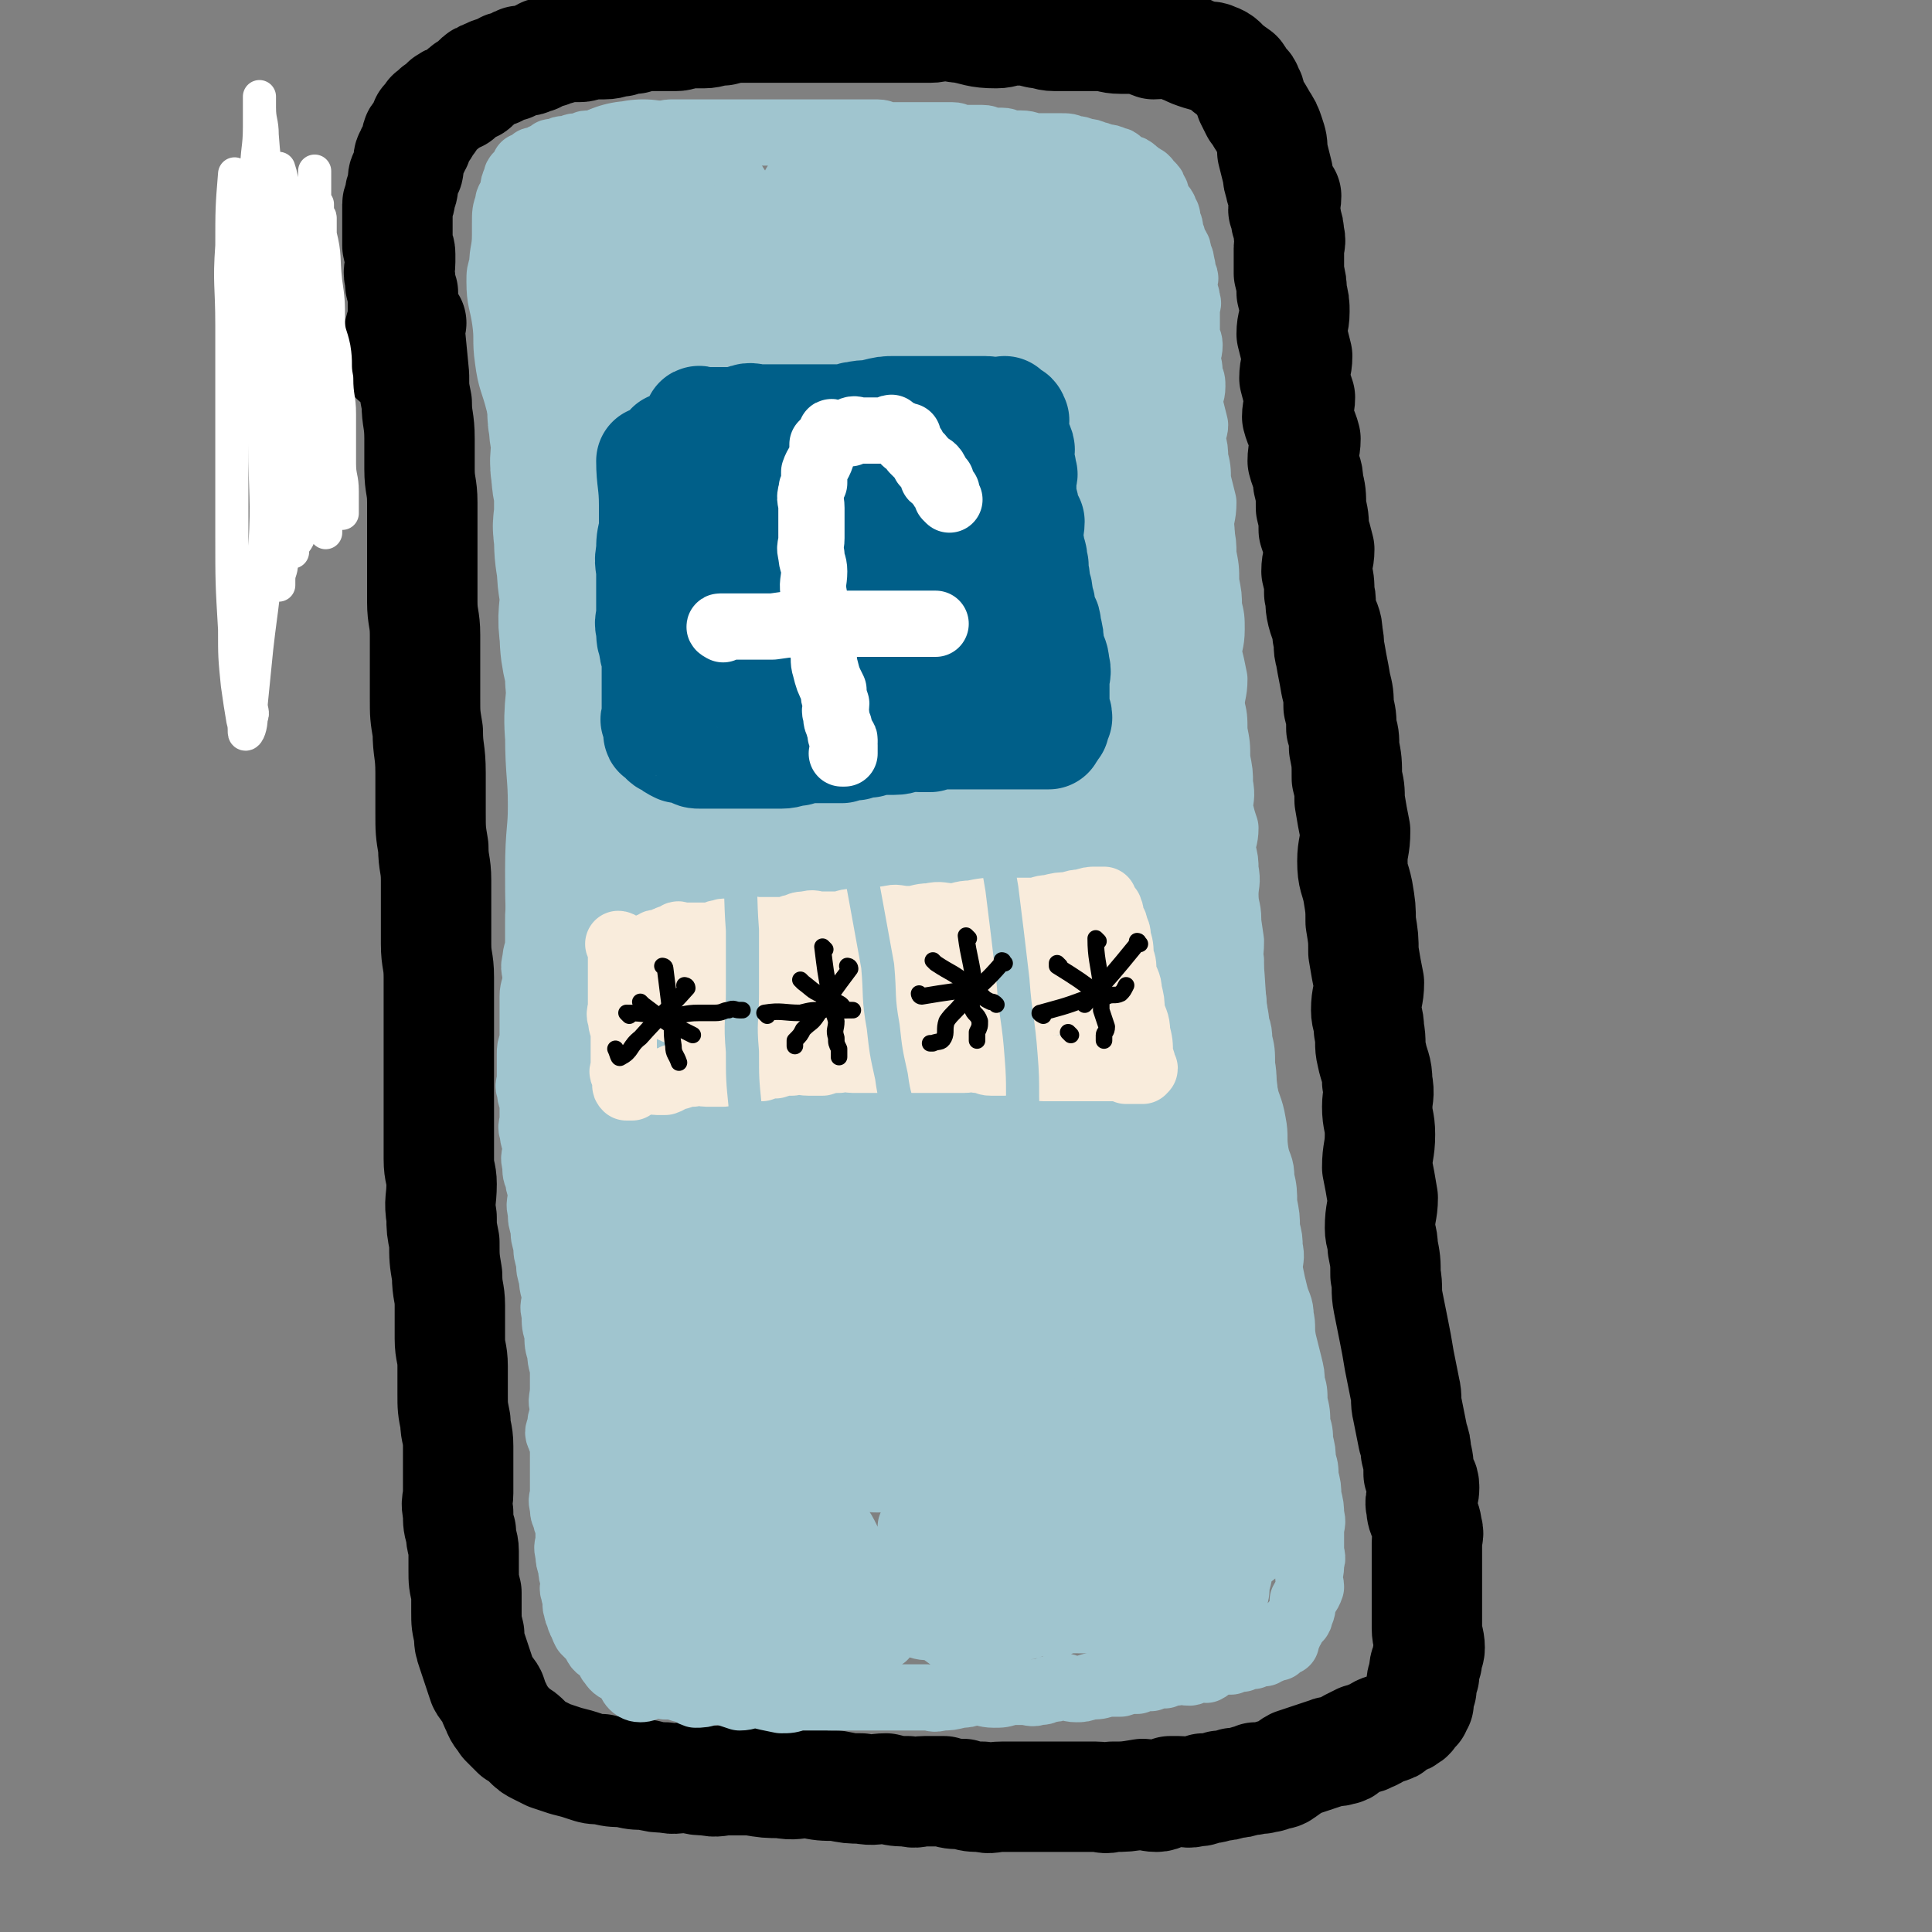
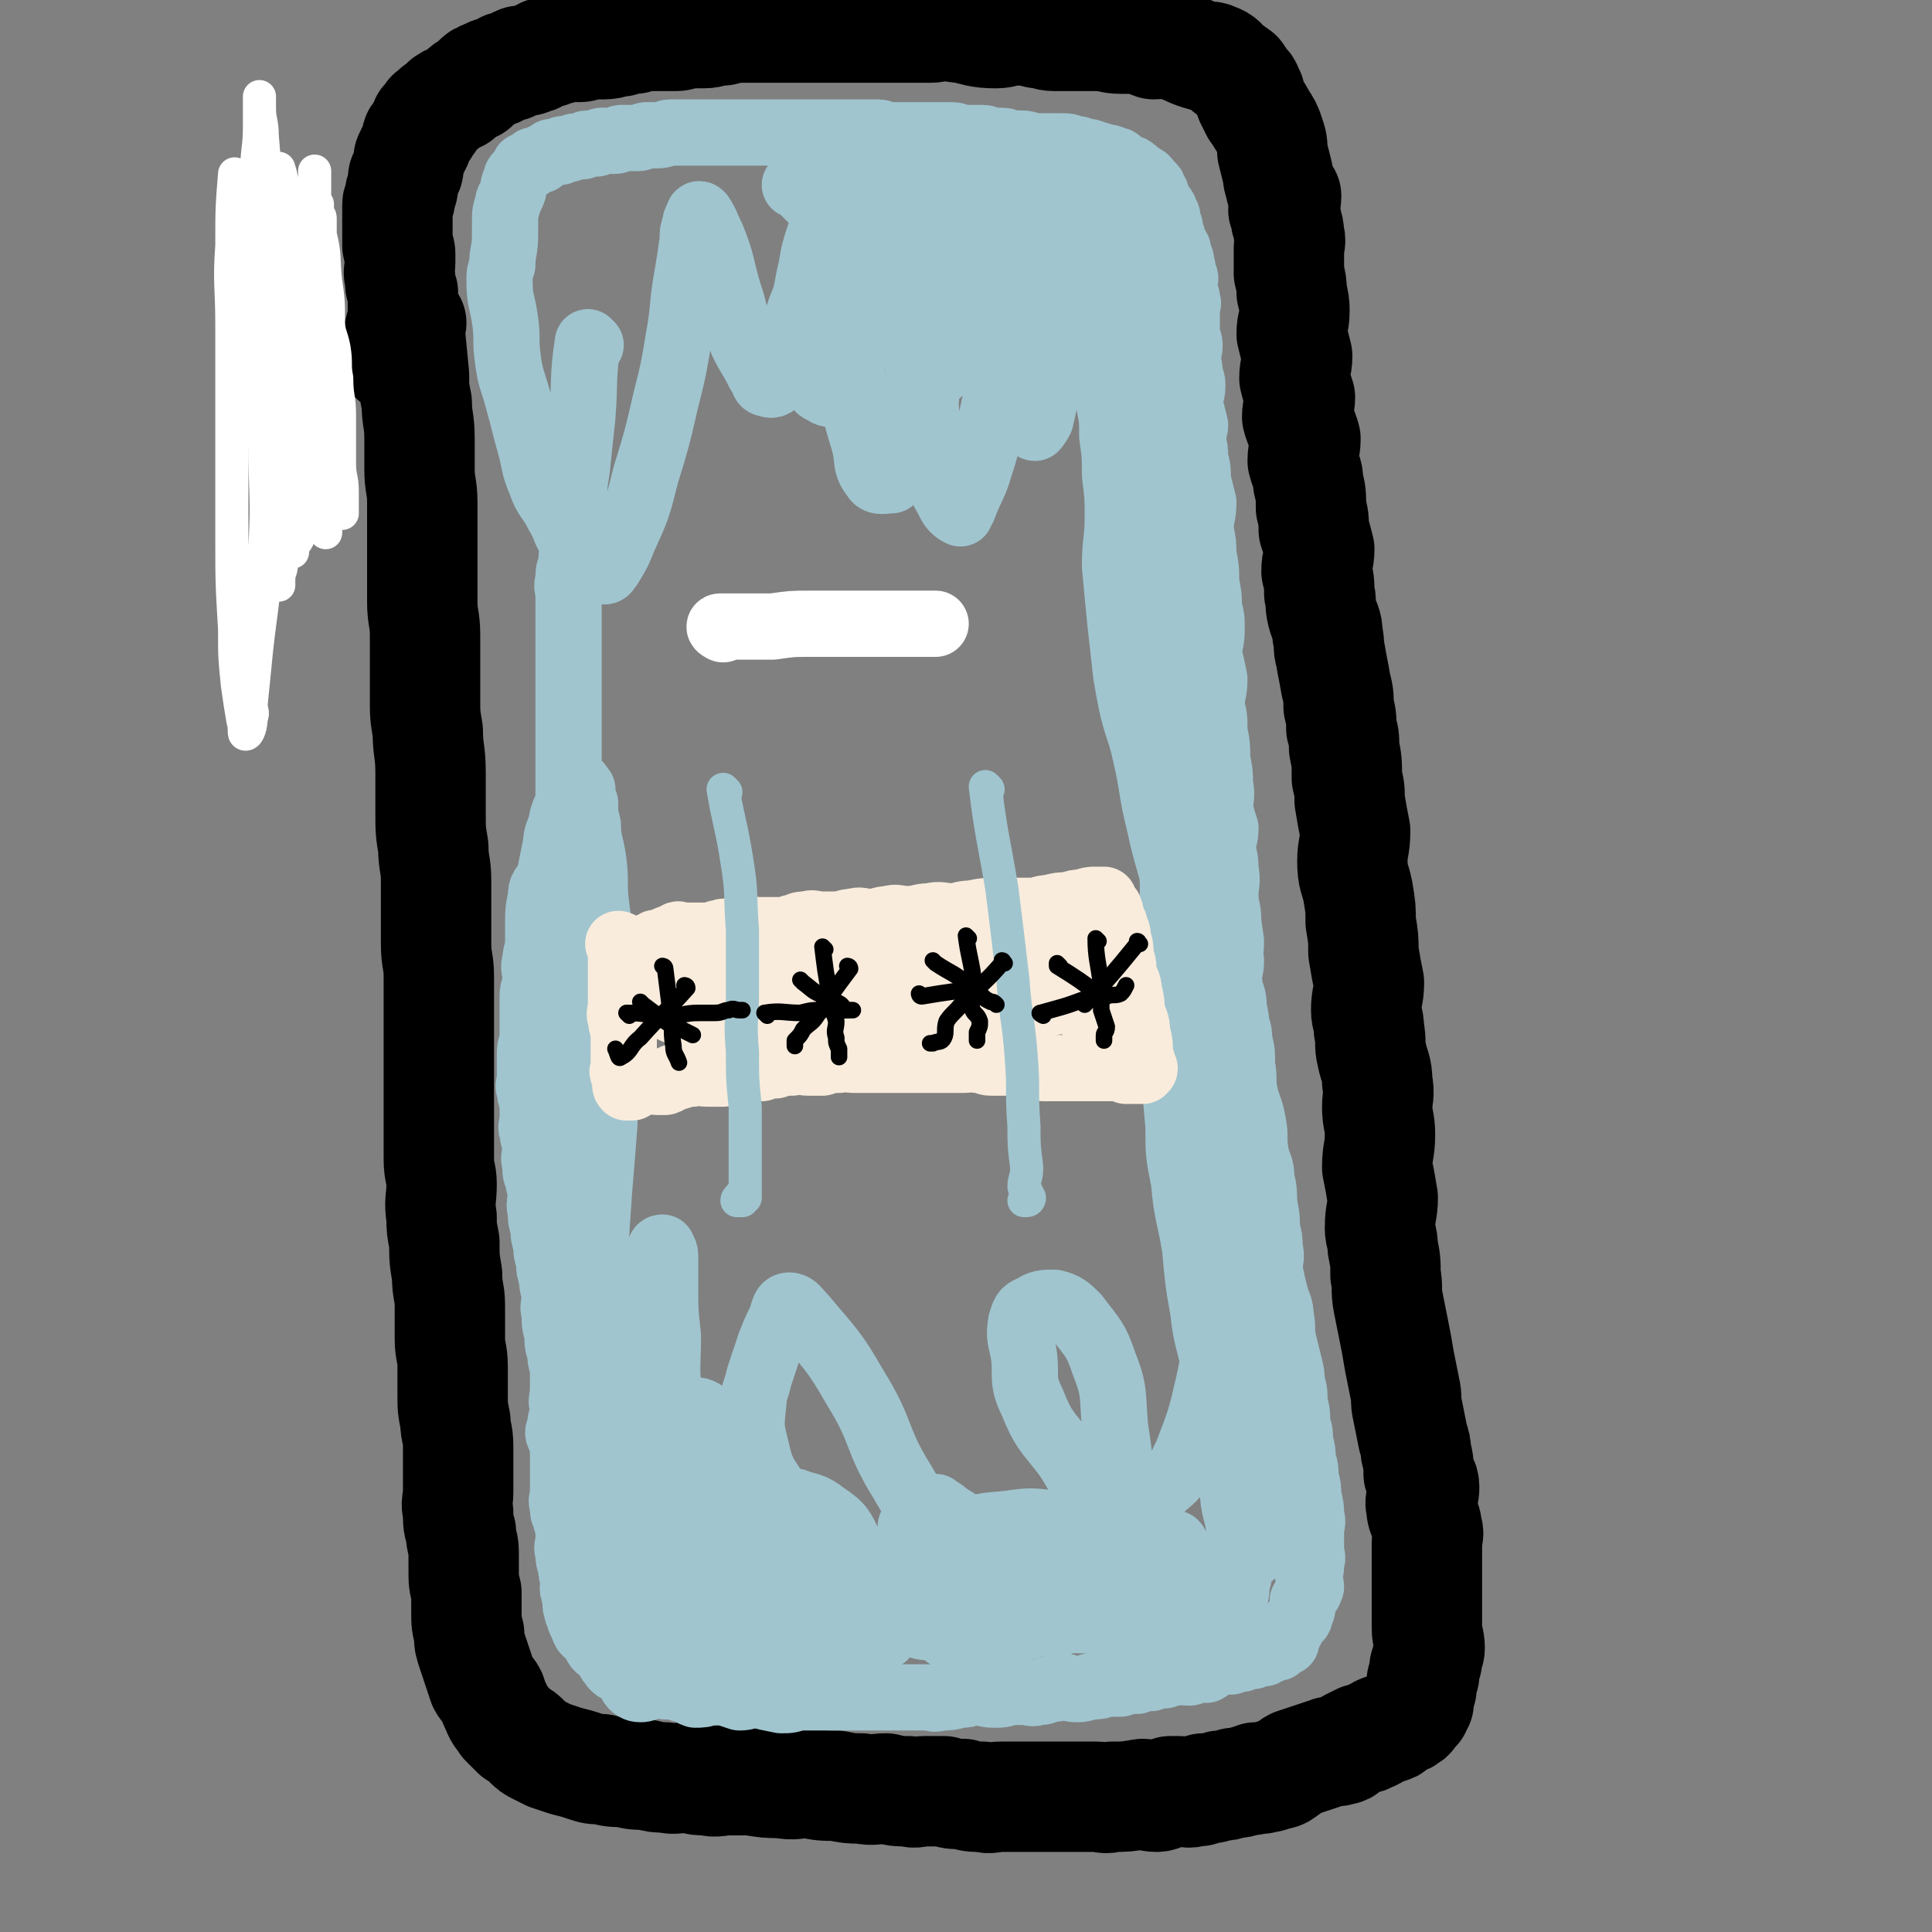
<svg xmlns="http://www.w3.org/2000/svg" viewBox="0 0 700 700" version="1.1">
  <rect x="0" y="0" width="700" height="700" fill="#808080" stroke="none" />
  <g fill="none" stroke="rgb(0,0,0)" stroke-width="40" stroke-linecap="round" stroke-linejoin="round">
    <path d="M149,117c0,0 -1,-1 -1,-1 1,9 1,10 2,20 0,5 0,5 1,10 0,6 1,6 1,13 0,6 0,6 0,11 0,6 1,6 1,12 0,7 0,7 0,13 0,6 0,6 0,12 0,5 0,5 0,11 0,6 1,6 1,12 0,5 0,5 0,11 0,6 0,6 0,12 0,6 0,6 1,12 0,7 1,7 1,15 0,7 0,7 0,14 0,7 0,7 1,13 0,6 1,6 1,12 0,6 0,6 0,12 0,5 0,5 0,11 0,6 1,6 1,12 0,6 0,6 0,12 0,6 0,6 0,12 0,6 0,6 0,12 0,5 0,5 0,10 0,5 0,5 0,10 0,5 0,5 0,10 0,5 1,5 1,9 0,6 -1,6 0,12 0,4 0,4 1,9 0,6 0,6 1,12 0,6 1,6 1,11 0,6 0,6 0,12 0,5 1,5 1,10 0,5 0,5 0,10 0,5 0,5 1,10 0,4 1,4 1,9 0,4 0,4 0,9 0,4 0,4 0,8 0,3 -1,3 0,7 0,4 0,4 1,7 0,4 1,4 1,7 0,4 0,4 0,7 0,4 0,4 1,8 0,4 0,4 0,7 0,4 0,4 1,8 0,3 0,3 1,6 1,3 1,3 2,6 1,3 1,3 2,6 1,2 2,2 3,4 1,3 1,3 2,5 1,3 2,3 3,5 2,2 2,2 4,4 2,1 2,1 4,3 2,2 2,2 4,3 2,1 2,1 4,2 3,1 3,1 6,2 4,1 4,1 7,2 3,1 3,1 6,1 4,1 4,1 8,1 4,1 4,1 8,1 4,1 4,1 7,1 4,1 4,0 8,0 4,1 4,1 7,1 4,1 4,0 8,0 4,0 4,0 8,0 6,1 6,1 11,1 5,1 5,0 10,0 5,1 5,1 10,1 5,1 5,1 9,1 5,1 5,0 9,0 4,1 4,1 8,1 3,1 3,0 6,0 3,0 3,0 7,0 3,1 3,1 7,1 3,1 3,1 7,1 3,1 3,0 7,0 3,0 3,0 7,0 3,0 3,0 6,0 4,0 4,0 8,0 3,0 3,0 7,0 3,0 3,0 6,0 3,0 3,1 6,0 5,0 5,0 11,-1 2,0 2,1 5,1 2,0 2,-1 5,-2 2,0 2,0 3,0 3,0 3,1 6,0 2,0 2,0 3,-1 3,0 3,0 6,-1 2,0 2,0 5,-1 2,0 2,0 5,-1 2,0 2,0 3,-1 2,0 2,1 3,0 2,0 2,0 3,-1 2,0 3,0 4,-1 2,-1 2,-2 4,-3 3,-1 3,-1 6,-2 3,-1 3,-1 6,-2 2,-1 3,0 5,-1 2,0 1,-1 3,-2 2,-1 2,-1 4,-2 2,0 2,0 3,-1 2,0 2,-1 4,-2 2,-1 2,0 3,-1 1,0 1,0 2,-1 2,-1 1,-1 3,-2 1,0 1,0 2,-1 1,0 1,-1 2,-2 0,0 0,0 1,-1 0,-1 0,-1 1,-2 0,-3 0,-3 1,-5 0,-3 0,-3 1,-5 0,-3 0,-3 1,-5 0,-3 1,-3 1,-5 0,-3 -1,-4 -1,-7 0,-4 0,-4 0,-8 0,-4 0,-4 0,-8 0,-4 0,-4 0,-8 0,-4 0,-4 0,-7 0,-3 1,-3 0,-5 0,-4 -2,-4 -2,-8 -1,-3 1,-3 1,-7 0,-3 -1,-2 -2,-5 0,-4 0,-4 -1,-8 0,-2 0,-2 -1,-5 -1,-5 -1,-5 -2,-10 -1,-4 0,-4 -1,-8 -1,-5 -1,-5 -2,-10 -1,-6 -1,-6 -2,-11 -1,-5 -1,-5 -2,-10 -1,-5 0,-5 -1,-10 0,-5 0,-5 -1,-10 0,-4 -1,-4 -1,-7 0,-6 1,-6 1,-11 -1,-6 -1,-6 -2,-11 0,-6 1,-6 1,-12 0,-5 -1,-5 -1,-10 0,-4 1,-4 0,-9 0,-5 -1,-5 -2,-10 -1,-4 0,-4 -1,-9 0,-4 -1,-4 -1,-7 0,-5 1,-5 1,-10 -1,-5 -1,-5 -2,-11 0,-5 0,-5 -1,-11 0,-5 0,-5 -1,-11 -1,-5 -2,-5 -2,-11 0,-5 1,-5 1,-11 -1,-5 -1,-5 -2,-11 0,-4 0,-4 -1,-8 0,-6 0,-6 -1,-11 0,-4 0,-4 -1,-7 0,-4 0,-4 -1,-8 0,-4 0,-4 -1,-8 -1,-6 -1,-5 -2,-11 -1,-3 0,-3 -1,-7 0,-4 -1,-4 -2,-8 -1,-4 0,-4 -1,-7 0,-4 0,-4 -1,-8 0,-4 1,-4 1,-8 -1,-4 -1,-4 -2,-7 0,-4 0,-4 -1,-8 0,-5 0,-5 -1,-9 0,-4 -1,-4 -2,-8 0,-4 1,-4 1,-8 -1,-4 -2,-4 -3,-8 0,-3 1,-4 1,-7 -1,-3 -1,-3 -2,-7 0,-4 1,-4 1,-8 -1,-4 -1,-4 -2,-8 0,-4 1,-4 1,-8 0,-3 0,-3 -1,-7 0,-3 0,-3 -1,-7 0,-2 0,-2 0,-4 0,-2 0,-2 0,-5 0,-2 1,-2 0,-5 0,-2 0,-2 -1,-5 0,-2 0,-1 -1,-4 0,-2 1,-2 1,-5 -1,-1 -1,-1 -2,-3 0,-2 -1,-2 -1,-5 -1,-4 -1,-4 -2,-8 0,-3 0,-3 -1,-6 -1,-3 -1,-3 -3,-6 -1,-2 -1,-2 -2,-3 -1,-2 -1,-2 -2,-4 0,-2 0,-2 -1,-3 0,-2 -1,-2 -2,-3 0,-1 -1,-1 -1,-2 -1,0 0,-1 -1,-1 -1,-1 -1,-1 -3,-2 -2,-2 -2,-3 -5,-4 -2,-1 -2,0 -5,-1 -3,-1 -3,-1 -5,-2 -3,-1 -3,-2 -6,-2 -2,-1 -3,0 -6,0 -3,-1 -3,-2 -7,-2 -2,0 -3,0 -5,0 -4,0 -4,-1 -7,-1 -9,0 -9,0 -17,0 -3,0 -3,-1 -6,-1 -4,-1 -4,-1 -8,-1 -4,0 -4,1 -7,1 -7,0 -7,-1 -13,-2 -3,0 -3,-1 -5,-1 -3,0 -3,1 -6,1 -4,0 -4,0 -7,0 -4,0 -4,0 -7,0 -3,0 -3,0 -6,0 -4,0 -4,0 -7,0 -4,0 -4,0 -8,0 -4,0 -4,0 -7,0 -4,0 -4,0 -7,0 -3,0 -3,0 -6,0 -4,0 -4,0 -7,0 -3,0 -3,0 -6,0 -4,0 -3,0 -7,1 -4,0 -4,1 -7,1 -3,0 -3,0 -5,0 -3,0 -3,1 -5,1 -2,0 -3,0 -5,0 -3,0 -3,0 -5,0 -3,0 -2,0 -5,1 -2,0 -2,0 -5,1 -3,0 -3,1 -6,1 -2,0 -2,0 -4,0 -3,0 -3,1 -5,1 -2,0 -2,0 -4,0 -2,0 -2,0 -4,1 -2,0 -2,0 -3,1 -2,0 -2,0 -3,1 -1,0 -1,0 -2,1 -2,0 -2,1 -3,1 -1,0 -1,0 -2,0 -1,0 -1,0 -2,1 -1,0 -1,0 -2,1 -2,0 -2,0 -3,1 -1,0 -1,0 -2,1 -1,0 -2,0 -3,1 -1,0 -1,0 -2,1 -1,0 -1,0 -2,1 -1,1 0,1 -1,2 -1,1 -1,0 -2,1 -1,0 -1,0 -2,1 -1,1 -1,1 -2,2 -1,0 -1,0 -2,1 -1,0 -1,0 -2,1 -1,0 0,0 -1,1 -1,1 -2,1 -3,2 0,0 0,0 -1,1 0,1 -1,0 -1,1 0,0 0,1 0,1 0,1 -1,1 -1,1 -1,0 -1,0 -1,1 0,1 0,1 0,1 0,1 -1,1 -1,1 -1,1 0,1 -1,2 0,0 -1,0 -1,1 0,1 0,1 0,2 -1,1 -1,1 -1,2 -1,1 -1,1 -1,2 -1,1 -1,1 -1,3 0,1 0,1 0,2 0,1 -1,1 -1,2 -1,1 -1,1 -1,3 0,1 0,1 0,2 0,1 -1,1 -1,2 0,1 0,1 0,2 0,1 -1,1 -1,2 0,1 0,1 0,2 0,1 0,1 0,2 0,1 0,1 0,2 0,1 0,1 0,2 0,2 0,2 0,3 0,2 0,2 0,4 0,1 1,1 1,3 0,1 0,1 0,3 0,3 -1,3 0,6 0,3 0,2 1,5 0,1 0,1 0,3 0,1 0,1 0,3 0,1 0,1 0,3 0,2 0,2 -1,4 -1,4 -1,3 -2,7 0,2 0,2 0,4 " />
  </g>
  <g fill="none" stroke="rgb(255,255,255)" stroke-width="12" stroke-linecap="round" stroke-linejoin="round">
    <path d="M86,64c0,0 -1,-1 -1,-1 -1,12 -1,13 -1,26 -1,14 0,14 0,29 0,21 0,21 0,41 0,18 0,18 0,35 0,17 0,17 1,34 0,10 0,10 1,20 1,7 1,7 2,13 1,3 0,5 1,5 1,0 2,-3 2,-6 1,-2 0,-2 0,-5 1,-10 1,-10 2,-20 2,-18 3,-18 3,-37 1,-18 0,-18 0,-37 -1,-20 -1,-20 -1,-40 -1,-18 -1,-18 -1,-36 -1,-11 -1,-11 -1,-22 0,-9 1,-9 1,-17 0,-3 0,-3 0,-6 0,-2 0,-2 0,-3 0,-1 0,-2 0,-2 0,1 0,2 0,4 0,5 1,5 1,10 1,14 2,14 2,29 1,17 0,17 1,35 1,19 2,19 3,38 1,13 0,14 0,27 0,10 0,10 0,19 0,5 0,5 0,9 0,3 0,3 0,5 0,0 0,1 0,1 0,0 0,-1 0,-2 0,-3 1,-3 1,-6 1,-6 0,-6 1,-12 1,-12 2,-12 2,-24 0,-13 0,-13 0,-25 0,-11 -1,-11 -1,-23 0,-10 1,-10 0,-19 -1,-9 -1,-9 -2,-19 -1,-5 -1,-5 -1,-10 0,-3 0,-3 0,-6 0,0 0,0 0,-1 0,-1 0,-1 0,-2 0,-1 0,-2 0,-2 1,3 1,4 2,9 2,8 3,8 4,17 2,12 0,13 1,25 1,13 2,13 2,26 1,11 0,11 0,23 0,7 0,7 0,15 0,6 1,7 0,13 -1,3 -1,3 -2,6 -1,2 -2,2 -2,3 0,0 0,0 0,1 0,0 0,1 0,1 0,0 0,-1 0,-2 0,-2 1,-2 1,-4 1,-6 1,-6 2,-13 1,-8 1,-8 2,-16 1,-8 0,-8 1,-17 1,-8 2,-8 2,-16 1,-8 0,-8 0,-16 0,-6 0,-6 -1,-11 -1,-5 -1,-5 -2,-10 -1,-2 -2,-2 -2,-4 -1,-3 -1,-3 -1,-6 0,0 0,0 0,-1 0,-2 0,-2 0,-3 0,-1 0,-1 0,-2 -1,0 -2,-1 -2,-1 0,2 1,3 2,6 2,9 2,9 3,17 1,9 1,9 2,18 1,11 0,11 1,22 0,9 0,9 1,17 0,7 1,7 1,14 0,6 -1,6 0,11 0,3 0,3 1,5 0,2 1,2 1,4 0,1 0,1 0,1 0,0 0,-1 0,-2 0,-1 0,-1 0,-1 0,-4 0,-4 0,-8 -1,-8 -1,-8 -1,-17 0,-9 1,-9 1,-18 0,-9 0,-9 0,-17 0,-8 0,-8 0,-16 0,-7 -1,-7 -1,-14 -1,-6 -1,-5 -1,-11 0,-3 0,-3 0,-5 0,-2 0,-2 -1,-4 -1,-1 -1,-1 -1,-2 0,-1 0,-1 0,-2 0,0 0,-1 0,-1 0,1 0,1 0,2 1,4 1,4 2,8 2,8 1,8 2,17 1,7 1,7 1,15 0,8 0,8 0,16 0,7 0,7 0,13 0,4 0,4 0,8 0,3 0,3 0,5 0,2 -1,2 0,4 0,1 1,1 1,2 0,1 0,1 0,2 0,0 -1,0 -1,0 0,-1 0,-1 0,-2 0,-1 0,-1 0,-2 0,-5 0,-5 0,-9 0,-6 0,-6 0,-12 0,-9 -1,-9 -1,-18 -1,-7 -1,-7 -1,-15 -1,-8 -1,-8 -1,-16 -1,-5 -1,-5 -1,-9 -1,-2 -1,-2 -1,-4 0,-2 0,-2 0,-4 0,-2 0,-2 0,-4 0,-1 0,-1 0,-2 0,-1 0,-1 0,-2 0,-1 0,-1 0,-2 0,0 0,0 0,-1 0,0 0,0 0,-1 0,0 0,0 0,0 0,-1 0,-1 0,-1 0,-1 0,-1 0,-1 0,0 0,0 0,1 0,3 0,3 0,5 0,6 -1,6 0,11 0,7 2,7 2,14 1,6 0,6 0,13 0,6 0,6 1,13 0,5 0,5 1,11 0,5 0,5 1,10 1,4 1,4 2,9 1,4 1,4 1,9 0,4 0,4 0,9 0,2 1,2 1,4 0,3 0,3 0,5 0,1 0,1 0,2 0,2 1,2 1,3 0,1 0,1 0,2 0,0 0,0 0,1 0,1 0,2 0,2 0,0 0,-1 0,-1 0,-3 0,-3 0,-7 0,-5 -1,-5 -1,-10 0,-9 0,-9 0,-18 0,-6 -1,-6 -1,-13 -1,-5 0,-5 -1,-11 -1,-5 -2,-5 -2,-10 -1,-5 -1,-5 -1,-11 -1,-5 -1,-5 -1,-10 -1,-3 -1,-3 -1,-7 0,-2 0,-2 0,-4 0,-2 0,-2 0,-3 0,-1 0,-1 0,-2 0,-1 -1,-1 -1,-2 0,-1 0,-1 0,-1 0,-1 0,-1 0,-2 0,0 0,0 0,0 0,1 0,1 0,3 0,1 -1,1 -1,2 0,2 0,2 0,3 0,1 0,1 0,2 " />
  </g>
  <g fill="none" stroke="rgb(160,197,207)" stroke-width="80" stroke-linecap="round" stroke-linejoin="round">
-     <path d="M294,230c0,0 -1,-1 -1,-1 -1,1 -1,2 -2,4 -2,10 -2,10 -4,20 -2,19 -3,19 -4,39 -1,29 -1,29 0,58 0,31 1,31 3,62 1,26 0,26 3,52 2,18 3,18 6,35 1,4 1,8 2,8 0,-1 -1,-5 0,-10 1,-7 2,-7 3,-15 3,-34 2,-34 4,-69 2,-27 3,-27 4,-55 1,-29 2,-29 1,-59 -1,-24 -2,-24 -5,-49 -2,-19 0,-20 -4,-39 -2,-9 -2,-11 -8,-17 -2,-3 -5,-1 -8,0 -2,1 -2,1 -3,3 -5,12 -5,12 -9,24 -7,23 -8,23 -12,47 -5,27 -5,27 -5,54 1,29 4,29 8,58 2,23 0,24 5,47 3,12 3,14 10,22 1,3 4,2 6,0 2,-1 1,-2 2,-5 3,-21 3,-21 5,-43 3,-26 3,-26 5,-52 2,-24 2,-24 2,-49 -1,-28 -2,-28 -5,-56 -2,-23 0,-24 -4,-47 -2,-16 -3,-16 -9,-30 -3,-8 -3,-8 -8,-14 -1,-1 -2,-2 -4,-1 -2,1 -2,2 -4,5 -6,16 -7,15 -11,31 -4,18 -3,18 -4,36 -2,17 -1,17 -1,33 0,11 -1,11 0,21 0,4 0,5 1,7 0,1 -1,-1 0,-2 3,-12 5,-11 8,-23 4,-15 4,-15 6,-30 3,-14 3,-14 4,-27 1,-13 1,-13 1,-25 0,-9 0,-9 0,-19 0,-6 0,-6 0,-12 -1,-5 -1,-5 -1,-10 -1,-4 -1,-4 -1,-9 -1,-3 -1,-3 -3,-7 -1,-3 -1,-3 -3,-7 -1,-2 -1,-2 -1,-4 -1,-3 -1,-3 -1,-5 -1,-3 -1,-3 -3,-4 0,-2 -1,-2 -2,-3 0,-1 0,-1 0,-2 -2,-3 -3,-3 -5,-5 -1,-2 -1,-2 -1,-3 -2,-2 -2,-2 -3,-3 -1,-2 0,-2 -2,-3 0,-1 -1,-1 -2,-1 -1,-1 0,-2 -2,-2 0,-1 -1,0 -2,0 -1,-1 0,-2 -2,-2 0,-1 -1,0 -2,0 -1,0 -1,0 -2,0 0,0 -1,-1 -1,0 -1,2 -1,3 -1,6 -2,6 -2,6 -2,13 -2,9 -2,9 -2,17 -1,9 -1,9 -1,17 0,7 -1,7 0,14 0,6 0,6 2,11 1,4 2,4 3,8 1,3 0,4 2,6 1,2 1,2 3,3 1,1 2,1 3,1 1,0 1,-1 1,-1 1,-2 1,-2 2,-5 1,-5 1,-5 2,-10 1,-5 0,-6 1,-11 0,-6 1,-6 1,-12 0,-7 -1,-7 -1,-13 -1,-8 -1,-8 -1,-15 -1,-5 -1,-5 -1,-10 -1,-4 -1,-4 -1,-8 -1,-2 -1,-2 -1,-3 -1,-2 -1,-2 -1,-3 -1,-1 -1,-1 -2,-2 0,0 1,0 1,0 -1,-1 -1,-1 -2,-2 0,0 0,1 -1,1 0,0 -1,-1 -1,-2 0,0 1,0 1,-1 0,0 -1,1 -1,1 -1,0 -1,0 -2,0 -1,0 -1,-1 -1,0 -2,1 -2,2 -2,3 -3,4 -3,4 -5,8 -2,4 -1,4 -2,9 -2,4 -2,4 -2,7 -1,4 -1,4 -1,8 -1,5 -1,5 -1,10 0,4 1,4 1,7 0,4 -1,4 -1,8 0,4 1,4 1,8 0,4 -1,4 0,7 0,5 1,5 1,9 0,5 -1,5 0,10 0,4 1,4 1,8 0,4 0,4 0,8 0,3 -1,3 0,6 0,6 0,6 1,12 0,6 1,6 1,12 0,6 -1,6 0,12 0,9 2,9 2,17 1,10 -1,10 0,20 0,13 1,13 1,26 0,11 -1,11 -1,23 0,12 0,12 1,24 1,17 0,18 2,35 2,17 4,17 6,34 3,14 2,14 4,28 1,8 2,8 4,16 1,5 1,5 3,9 1,2 1,3 2,4 0,0 1,-1 1,-1 1,-6 1,-6 2,-13 3,-16 3,-16 5,-33 3,-23 3,-24 5,-47 3,-32 4,-32 6,-63 2,-28 1,-28 2,-56 1,-25 1,-25 3,-49 1,-14 2,-14 4,-27 1,-3 1,-5 1,-5 0,-1 0,1 0,3 -1,8 -1,8 -1,16 -3,28 -5,28 -6,56 -1,27 -1,27 1,55 2,39 2,39 8,77 5,29 6,29 13,58 5,21 4,21 11,41 5,14 5,15 11,26 2,4 4,4 7,5 1,0 0,-1 1,-3 2,-8 3,-8 4,-17 2,-26 1,-26 1,-52 0,-38 0,-38 0,-76 -1,-34 -2,-34 -1,-67 0,-31 -1,-31 1,-62 1,-20 2,-20 4,-39 1,-8 0,-8 2,-15 0,-2 1,-4 2,-3 0,0 -1,2 -1,4 -3,19 -5,19 -6,37 -2,30 -1,30 0,60 1,42 0,42 4,84 4,38 3,38 11,75 6,32 7,32 16,64 3,10 3,11 7,21 1,1 2,2 3,2 1,0 0,-1 1,-3 2,-15 3,-15 5,-30 3,-25 3,-25 4,-51 1,-32 0,-32 -1,-64 0,-35 -1,-35 -3,-70 -1,-27 0,-27 -2,-55 -1,-17 -1,-18 -4,-35 -1,-6 -1,-9 -3,-11 0,-1 0,3 -1,5 0,1 -1,1 -2,2 -4,11 -5,11 -7,23 -4,19 -4,19 -5,38 -1,26 -1,26 0,51 1,28 0,29 4,56 5,33 6,33 14,65 4,17 6,17 10,34 4,13 2,13 6,26 1,2 1,3 3,4 0,0 1,-1 1,-1 0,-5 -1,-5 -1,-9 0,-16 1,-16 0,-33 0,-27 1,-27 -1,-53 -1,-27 -3,-27 -4,-53 -1,-26 0,-26 -1,-51 0,-19 0,-19 -1,-39 0,-14 -1,-14 -2,-28 -1,-10 0,-10 -2,-21 0,-4 -1,-4 -2,-9 0,-1 0,-2 0,-2 0,-1 0,0 0,1 0,1 0,1 0,3 1,10 1,10 2,20 1,19 0,19 2,38 1,21 3,21 4,42 1,20 0,20 1,41 0,19 -1,19 -1,39 0,16 0,16 0,33 1,16 1,16 3,31 1,9 1,9 2,18 0,6 0,6 1,12 0,5 1,5 2,10 1,5 0,5 2,10 1,4 1,3 3,7 1,3 0,3 2,5 0,2 0,2 2,3 0,0 1,0 2,0 0,-2 -1,-2 -1,-4 1,-7 2,-7 3,-15 1,-8 0,-8 1,-17 1,-13 2,-13 3,-27 0,-11 0,-11 -1,-23 0,-12 1,-12 0,-24 0,-17 -1,-17 -2,-33 -1,-19 -1,-19 -3,-37 -1,-16 -2,-16 -3,-33 -1,-14 0,-14 -1,-28 0,-10 0,-10 -1,-21 0,-10 1,-10 1,-20 -1,-4 -1,-4 -2,-9 0,-7 0,-7 -1,-14 0,-10 1,-10 1,-20 -1,-7 -2,-7 -3,-13 0,-5 0,-5 -1,-9 0,-2 1,-2 1,-5 0,-1 -1,-1 -1,-2 0,-1 0,-3 0,-2 1,2 1,4 2,8 2,13 3,12 4,26 2,18 1,18 3,37 1,20 2,20 3,40 1,19 0,19 1,39 0,18 -1,18 -1,36 1,15 1,15 2,30 0,15 0,15 1,30 0,14 -1,14 1,29 0,11 1,11 3,22 1,10 1,10 3,20 2,9 2,9 5,18 1,5 2,4 4,9 1,4 0,4 1,7 0,2 1,3 2,3 0,0 0,-1 1,-1 0,-6 0,-6 1,-11 0,-8 0,-8 1,-16 0,-14 -1,-14 -1,-28 0,-13 1,-13 0,-25 0,-13 1,-13 -1,-27 -1,-18 -2,-17 -4,-35 -2,-16 -1,-16 -3,-32 -2,-15 -3,-14 -5,-29 -2,-16 -2,-16 -3,-32 -1,-11 0,-11 -1,-22 0,-11 0,-11 -1,-22 0,-9 1,-9 1,-18 0,-10 -1,-10 -1,-20 0,-4 1,-4 0,-8 0,-6 -1,-5 -2,-11 0,-5 0,-5 -1,-10 0,-4 0,-4 -1,-8 0,-2 1,-2 1,-5 -1,-1 -1,-1 -2,-2 0,-1 0,-3 0,-2 0,0 0,1 0,3 1,9 2,9 3,18 0,11 0,11 -1,22 0,10 2,10 0,21 -1,9 -1,9 -4,17 -2,6 -3,5 -5,10 -2,6 -1,7 -3,13 " />
-   </g>
+     </g>
  <g fill="none" stroke="rgb(160,197,207)" stroke-width="24" stroke-linecap="round" stroke-linejoin="round">
    <path d="M214,125c0,0 -1,-1 -1,-1 -2,13 -1,14 -2,27 -1,9 -1,9 -2,19 -1,6 -1,6 -1,13 -1,6 0,6 0,11 0,5 -1,5 -1,11 -1,2 -1,2 -1,5 -1,3 0,3 0,6 0,4 0,4 0,9 0,3 0,3 0,6 0,5 0,5 0,9 0,5 0,5 0,10 0,6 0,6 0,12 0,5 0,5 0,10 0,5 0,5 0,11 0,5 0,5 0,10 0,5 0,5 0,10 0,4 0,4 0,9 0,3 0,3 0,7 0,4 0,4 0,8 0,3 0,3 0,5 0,4 0,4 0,7 0,4 0,4 0,8 0,5 0,5 0,9 -1,4 -1,4 -1,7 -1,4 0,4 0,7 0,4 -1,4 -1,7 -1,4 0,4 0,7 0,4 0,4 0,7 0,4 0,4 0,7 0,3 0,3 0,6 0,4 0,4 0,7 0,3 0,3 0,5 0,3 0,3 0,6 0,3 0,3 0,5 -1,3 -1,3 -1,6 0,3 0,3 0,6 0,3 0,3 0,6 0,3 0,3 0,6 0,4 0,4 0,7 0,4 -1,4 0,7 0,4 1,4 1,7 0,4 0,4 0,7 0,4 0,4 0,7 0,4 0,4 0,7 0,4 0,4 0,7 0,3 0,3 0,6 0,3 0,3 0,6 -1,3 -1,3 -1,5 -1,2 -1,2 0,4 0,1 1,1 1,3 0,1 0,1 0,3 0,1 0,1 0,3 0,2 0,2 0,4 0,1 0,1 0,3 0,2 0,2 0,4 0,2 -1,2 0,5 0,2 0,2 1,4 0,2 1,2 1,4 0,2 0,2 0,4 0,2 -1,2 0,5 0,2 0,2 1,5 0,2 0,2 1,5 0,1 0,1 1,3 0,2 1,2 1,4 0,0 0,0 0,1 0,0 1,0 1,0 0,-3 0,-3 0,-6 0,-9 -1,-9 0,-17 0,-13 0,-13 1,-25 1,-20 1,-20 2,-39 1,-16 0,-16 1,-32 1,-15 1,-15 2,-30 1,-12 1,-12 2,-25 0,-10 0,-10 1,-21 0,-9 1,-9 1,-17 0,-8 -2,-8 -2,-15 -1,-4 0,-4 0,-8 -1,-9 -2,-9 -3,-18 -1,-8 0,-8 -1,-16 -1,-7 -2,-7 -2,-13 -1,-4 -1,-4 -1,-8 -1,-2 -1,-2 -1,-4 0,-1 0,-1 0,-1 -1,-1 -1,-2 -2,-2 0,0 0,0 -1,1 0,0 0,0 0,1 -1,3 -1,3 -2,5 -2,4 -2,4 -3,9 -2,4 -1,4 -2,8 -1,5 -1,5 -2,10 -2,4 -3,3 -3,7 -1,5 -1,5 -1,9 0,4 0,4 0,7 0,4 -1,4 -1,7 -1,3 0,3 0,6 0,4 -1,4 -1,7 0,3 0,3 0,5 0,3 0,3 0,5 0,3 0,3 0,6 -1,3 -1,3 -1,5 0,3 0,3 0,5 0,2 0,2 0,4 0,2 -1,2 0,4 0,3 1,3 1,5 0,3 0,3 0,5 0,3 -1,3 0,5 0,3 1,3 1,6 0,3 -1,3 0,6 0,3 0,3 1,5 0,3 1,3 1,5 0,4 -1,4 0,7 0,3 0,3 1,6 0,3 0,3 1,6 0,3 0,3 1,6 0,3 0,3 1,6 0,4 1,4 1,7 0,3 -1,3 0,6 0,4 0,4 1,7 0,4 0,4 1,7 0,4 1,4 1,7 0,3 0,3 0,6 0,4 -1,4 0,7 0,3 2,3 2,6 1,4 -1,4 0,7 0,4 0,4 1,7 0,4 1,4 1,8 0,3 0,3 0,6 0,3 0,3 0,5 0,3 0,3 0,6 0,3 0,3 0,5 0,2 0,2 0,4 0,2 0,2 0,5 0,2 0,2 0,4 0,2 -1,2 0,4 0,1 0,1 1,3 0,1 -1,1 0,3 0,1 0,1 1,3 0,1 0,1 1,2 0,1 0,1 1,3 1,1 1,1 2,2 1,1 1,1 2,3 1,2 2,1 3,3 1,1 1,1 2,3 1,1 1,2 3,3 2,1 2,1 4,2 2,0 2,0 4,1 3,1 2,1 5,2 2,0 2,0 4,1 3,0 3,0 6,1 3,0 2,1 5,2 2,0 3,0 5,-1 3,0 3,0 5,0 3,1 3,1 6,2 3,0 3,-1 6,-1 4,1 4,1 9,2 3,0 3,0 6,-1 3,0 3,0 6,0 3,0 3,0 6,0 4,0 4,0 7,0 3,0 3,0 6,0 3,0 3,0 6,0 3,0 3,0 6,0 3,0 3,0 6,0 2,0 2,0 4,0 2,0 2,1 5,0 3,0 3,0 7,-1 2,0 2,0 5,-1 3,0 4,1 7,1 3,0 3,0 6,-1 2,0 2,0 5,0 2,0 3,1 5,0 2,0 2,0 4,-1 2,0 2,0 5,-1 2,0 2,1 5,1 2,0 2,0 5,-1 3,0 3,0 6,-1 3,0 2,0 5,0 3,-1 3,-1 6,-1 2,-1 2,-1 5,-1 2,-1 2,-1 5,-1 2,-1 2,-1 4,-1 2,-1 2,0 5,0 1,0 1,-1 2,-1 1,-1 2,0 4,0 2,-1 2,-2 4,-3 2,0 2,0 5,0 2,-1 2,-1 4,-1 2,-1 2,-1 4,-1 2,-1 2,-1 4,-1 1,-1 1,-1 2,-1 1,-1 1,-1 3,-1 0,-1 0,-1 1,-1 0,-1 1,-1 2,-1 0,-1 0,-2 1,-3 0,-1 0,-1 1,-2 0,-1 0,-1 2,-3 0,-1 1,0 1,-2 1,-2 1,-2 1,-5 1,-2 2,-2 3,-5 0,-2 -1,-2 -1,-4 1,-2 1,-2 1,-5 1,-2 0,-2 0,-5 0,-3 0,-3 0,-6 0,-3 1,-3 0,-6 0,-3 0,-3 -1,-7 0,-3 0,-3 -1,-7 0,-3 0,-3 -1,-6 0,-3 0,-3 -1,-7 0,-3 0,-3 -1,-6 0,-4 0,-4 -1,-8 0,-4 0,-4 -1,-7 0,-3 0,-3 -1,-7 -1,-4 -1,-4 -2,-8 -1,-5 0,-5 -1,-9 0,-4 -1,-4 -2,-8 -1,-4 -1,-4 -2,-9 0,-4 1,-4 0,-8 0,-3 0,-3 -1,-7 0,-4 0,-4 -1,-9 0,-4 0,-5 -1,-9 0,-5 -1,-4 -2,-9 -1,-6 0,-6 -1,-11 -1,-6 -2,-6 -3,-11 -1,-5 0,-5 -1,-10 0,-5 0,-5 -1,-9 0,-5 -1,-4 -2,-9 -1,-7 -1,-7 -2,-15 0,-6 1,-6 1,-12 -1,-7 -1,-7 -2,-13 0,-7 -1,-7 -2,-13 -1,-6 -1,-6 -2,-12 -1,-7 0,-7 -1,-14 0,-7 -1,-7 -2,-14 -1,-7 -1,-7 -2,-13 0,-6 1,-6 1,-12 -1,-5 -1,-5 -2,-10 0,-5 -1,-5 -2,-10 -1,-6 -1,-6 -2,-12 -1,-7 0,-7 -1,-14 0,-6 -1,-6 -2,-12 -1,-6 -1,-6 -2,-11 0,-5 0,-5 -1,-10 0,-4 1,-4 1,-8 -1,-3 -1,-3 -2,-7 0,-2 0,-2 -1,-4 0,0 0,0 0,-1 0,-1 0,-2 0,-2 1,3 2,4 3,7 2,8 1,8 3,16 1,10 2,10 3,19 1,10 1,10 2,20 0,10 1,10 2,20 0,10 -1,10 -1,19 1,8 1,8 2,16 0,8 1,8 2,17 0,9 -1,9 -1,17 0,8 0,8 0,16 1,8 1,8 2,15 0,7 0,7 1,14 0,7 -1,7 -1,14 1,7 1,7 2,15 0,8 -1,8 -1,16 1,7 2,7 3,14 0,8 -1,8 -1,16 1,10 2,10 3,19 0,9 -1,9 -1,17 1,8 1,8 2,16 0,7 1,7 2,14 1,6 0,6 2,11 0,5 1,5 2,9 0,3 0,3 1,6 0,2 1,2 1,4 1,1 0,2 0,2 0,0 0,-1 0,-2 0,-2 1,-2 0,-4 -1,-11 -1,-11 -2,-21 -1,-19 -1,-19 -3,-37 -2,-21 -2,-21 -5,-42 -2,-15 -2,-15 -4,-30 -1,-8 0,-8 -1,-15 0,-3 1,-4 1,-5 -1,-1 -1,0 -2,1 -1,5 -1,5 -2,11 -1,9 -1,9 -2,18 0,14 0,14 1,28 0,15 0,15 1,30 1,15 1,15 3,31 1,13 2,13 4,26 1,10 1,10 3,20 1,8 0,8 1,17 1,6 2,6 2,13 1,6 1,6 0,11 0,3 0,3 -1,6 0,3 0,3 -1,6 0,2 1,2 0,4 0,2 0,2 -2,3 -1,1 -1,0 -2,1 -2,0 -2,1 -4,1 -6,0 -6,0 -13,0 -9,-1 -9,-1 -17,-1 -13,-1 -13,-1 -25,-1 -11,-1 -11,0 -22,-1 -13,-2 -14,-2 -27,-5 -13,-3 -13,-2 -25,-7 -10,-4 -10,-5 -20,-9 -8,-3 -8,-2 -15,-6 -6,-2 -7,-2 -12,-6 -3,-2 -4,-2 -6,-6 -4,-7 -4,-7 -7,-15 -4,-12 -5,-12 -7,-24 -2,-12 -1,-12 -1,-24 -1,-9 -1,-9 -1,-19 0,-5 0,-5 0,-10 0,-2 -1,-2 -1,-3 -1,0 -1,1 -1,2 -2,7 -2,7 -4,15 -3,16 -3,16 -6,33 -3,16 -3,15 -5,31 -1,17 0,17 0,33 0,13 -1,13 0,26 0,7 0,7 3,14 1,3 2,6 5,6 3,0 4,-2 6,-5 3,-4 2,-5 3,-10 2,-11 2,-11 3,-22 2,-12 2,-12 3,-24 1,-10 1,-10 1,-20 -1,-7 -1,-7 -2,-13 -1,-4 0,-4 -2,-7 -2,-2 -3,-2 -6,-1 -2,0 -2,1 -3,3 -2,6 -2,6 -4,12 -2,7 -3,7 -4,14 0,8 1,8 2,16 1,8 -1,8 1,15 1,5 2,5 5,9 2,4 2,6 5,7 2,1 3,-1 5,-4 3,-3 3,-3 4,-7 3,-10 2,-10 4,-20 2,-10 2,-10 3,-20 1,-7 0,-7 0,-14 0,-4 1,-5 0,-8 -1,-1 -2,-2 -4,-2 -1,1 -1,2 -2,4 -1,6 -2,6 -2,13 -1,9 -1,10 0,20 1,13 -1,13 2,26 2,10 4,10 9,20 3,6 2,7 7,12 4,4 5,4 11,5 3,1 4,1 7,-1 3,-1 4,-2 5,-5 3,-7 3,-8 4,-16 1,-9 1,-9 0,-18 -1,-7 -3,-7 -5,-15 -1,-3 0,-4 -1,-7 -2,-2 -2,-3 -5,-4 -2,0 -2,1 -4,3 -1,1 -1,0 -2,2 0,3 0,4 1,7 1,8 1,9 4,16 3,6 3,6 8,11 5,5 5,5 10,8 5,3 6,2 12,3 4,0 5,0 9,-2 1,0 0,-1 1,-3 1,-2 2,-2 2,-4 0,-3 0,-4 -1,-7 -3,-5 -3,-6 -8,-9 -5,-4 -6,-3 -12,-5 -5,-1 -5,-2 -10,-1 -6,0 -6,0 -11,2 -4,1 -5,0 -7,3 -2,2 -2,3 -3,6 0,2 1,2 3,4 3,4 3,5 7,8 5,3 5,3 10,4 4,0 5,1 8,0 4,-2 4,-3 7,-6 3,-4 4,-4 5,-8 1,-4 0,-5 0,-9 -1,-4 -1,-5 -3,-8 -3,-6 -3,-7 -9,-11 -5,-4 -6,-3 -11,-5 -5,-1 -5,-1 -10,0 -5,0 -5,1 -9,4 -4,3 -4,3 -7,7 -2,4 -3,5 -4,9 0,5 0,5 1,9 1,4 1,4 3,7 3,4 3,3 7,6 3,2 3,3 7,4 5,1 5,1 9,0 3,-1 4,-1 6,-4 3,-2 2,-3 4,-6 2,-3 2,-4 4,-7 2,-3 1,-4 4,-5 3,-1 3,-1 6,0 4,0 4,0 7,1 10,2 10,2 20,4 7,2 7,2 14,3 8,0 8,0 17,0 6,-1 6,0 11,-3 6,-2 6,-3 10,-7 3,-3 3,-3 4,-7 0,-2 0,-2 -1,-5 0,-1 0,-1 -1,-2 -4,-1 -4,0 -9,0 -7,-1 -8,-1 -15,0 -8,1 -9,0 -17,4 -4,2 -5,3 -8,7 -3,4 -3,5 -4,9 -1,6 -1,6 1,11 0,3 1,3 3,5 1,1 1,1 3,3 1,1 1,2 3,3 1,1 1,1 2,1 0,0 0,-1 1,0 0,0 1,1 1,1 -1,0 -2,-1 -4,-1 -4,-2 -4,-3 -8,-5 -3,-1 -3,0 -6,-1 -2,-1 -2,-2 -4,-3 -1,0 -2,0 -2,0 1,-1 2,-1 3,0 6,2 6,3 13,5 6,2 6,2 13,2 6,-1 6,-1 12,-3 4,-1 5,0 8,-3 3,-2 4,-3 5,-7 1,-3 0,-4 -1,-7 0,-3 -1,-3 -3,-5 -5,-4 -5,-5 -10,-8 -7,-4 -7,-4 -15,-6 -5,-1 -5,0 -10,0 -5,-1 -5,-1 -9,-1 -1,-1 -2,-1 -3,0 0,0 0,1 1,2 3,4 4,4 8,7 11,9 10,9 22,16 7,5 7,4 15,7 4,2 4,1 9,2 1,0 2,0 3,0 0,-1 0,-1 -1,-2 -2,-4 -3,-4 -6,-7 -6,-6 -5,-6 -11,-11 -8,-6 -8,-6 -17,-11 -5,-4 -5,-4 -10,-7 -2,-1 -3,0 -5,-1 0,-1 0,-2 1,-2 1,1 2,1 4,3 9,6 8,7 17,13 12,8 12,9 24,15 10,5 10,5 21,8 8,2 8,2 16,2 4,-1 3,-2 7,-4 5,-2 6,-1 10,-5 5,-4 5,-4 9,-9 3,-4 3,-4 6,-8 1,-2 1,-3 3,-5 0,-1 2,-1 1,-2 0,0 -2,0 -3,1 -1,0 0,1 -1,2 0,1 0,1 0,2 0,0 0,0 0,1 1,1 1,1 1,2 1,0 1,0 0,1 -2,1 -2,1 -4,2 -5,2 -5,3 -11,5 -6,3 -7,3 -14,4 -8,1 -8,0 -16,2 -5,1 -5,2 -9,3 -2,0 -2,0 -5,0 -1,-1 -2,0 -2,0 0,-1 1,-1 2,-1 1,-2 1,-2 3,-3 4,-3 4,-3 8,-6 5,-3 5,-2 9,-5 3,-1 2,-1 5,-3 2,-1 2,-1 4,-2 1,0 2,0 2,1 -1,0 -2,0 -4,1 -4,2 -4,2 -8,4 -10,3 -10,3 -20,6 -11,3 -11,3 -23,5 -9,2 -10,2 -19,2 -8,0 -8,-1 -15,-3 -11,-2 -12,-2 -22,-6 -11,-4 -12,-4 -21,-12 -8,-6 -7,-7 -12,-15 -5,-8 -6,-8 -8,-17 -2,-8 -2,-8 -1,-17 0,-4 1,-4 2,-9 2,-6 2,-6 4,-12 2,-5 2,-5 4,-9 1,-3 1,-5 3,-5 2,0 3,2 5,4 10,12 11,12 19,26 10,16 7,18 17,34 8,14 9,13 19,25 8,9 7,10 17,18 6,5 7,6 15,8 5,1 6,0 11,-2 3,-1 2,-1 4,-4 4,-7 5,-6 7,-14 4,-11 4,-12 5,-24 1,-13 1,-14 -1,-27 -1,-12 0,-13 -4,-23 -3,-9 -4,-9 -10,-17 -3,-3 -4,-4 -8,-5 -4,0 -5,0 -8,2 -3,1 -3,2 -4,5 -1,6 0,6 1,12 1,8 -1,9 3,17 4,10 5,10 12,19 5,7 4,9 12,14 5,3 7,2 14,2 5,-1 6,-1 10,-5 5,-4 5,-5 8,-11 5,-13 5,-13 8,-26 3,-14 2,-14 3,-28 0,-17 0,-17 -1,-33 0,-19 1,-19 -1,-38 -2,-21 -3,-21 -6,-41 -3,-18 -3,-18 -6,-35 -3,-14 -4,-14 -7,-28 -3,-12 -2,-12 -5,-25 -2,-9 -3,-9 -5,-18 -1,-5 -1,-5 -2,-11 -1,-9 -1,-9 -2,-18 -1,-10 -1,-10 -2,-21 0,-9 1,-9 1,-18 0,-7 0,-7 -1,-15 0,-7 0,-7 -1,-14 0,-6 0,-6 -1,-11 0,-6 -1,-6 -2,-12 0,-5 1,-5 1,-10 -1,-3 -1,-3 -2,-5 0,-2 1,-2 0,-4 0,-2 0,-2 -1,-4 0,-1 0,-1 0,-2 0,0 0,-1 0,-1 1,0 1,0 1,1 1,1 1,2 2,3 2,8 2,8 4,16 4,15 5,15 7,29 2,14 1,14 3,28 1,15 0,15 2,29 1,14 1,14 3,27 1,13 2,13 3,26 1,13 0,13 1,26 0,13 0,13 1,26 0,10 -1,10 -1,20 0,12 0,12 0,23 1,11 1,11 2,22 0,12 0,12 1,23 0,10 0,10 2,20 1,12 2,12 4,24 1,11 1,12 3,23 1,10 2,10 4,20 2,8 1,8 3,16 1,7 0,7 2,14 1,6 1,6 3,12 1,2 1,2 2,5 0,1 -1,1 -1,2 1,0 2,0 3,0 0,-1 0,-2 1,-3 1,-2 1,-2 2,-5 1,-4 0,-4 1,-9 0,-6 1,-6 0,-12 0,-7 0,-7 -1,-13 0,-7 1,-7 1,-14 0,-8 0,-8 -1,-15 0,-7 -1,-7 -2,-14 -1,-7 0,-7 -1,-14 0,-7 -1,-7 -2,-14 0,-5 0,-5 1,-11 0,-5 0,-5 -1,-10 0,-5 0,-5 -1,-10 0,-5 1,-5 1,-9 0,-2 0,-2 -1,-5 0,-6 0,-6 -1,-11 0,-5 0,-5 -1,-10 0,-5 -1,-4 -2,-9 0,-4 1,-4 1,-8 -1,-3 -1,-3 -2,-7 0,-4 1,-4 1,-8 0,-4 -1,-4 -1,-9 0,-4 1,-4 0,-9 0,-3 0,-3 -1,-7 0,-4 1,-4 1,-8 -1,-3 -1,-3 -2,-7 0,-4 1,-4 0,-9 0,-4 0,-4 -1,-9 0,-5 0,-5 -1,-10 0,-5 0,-5 -1,-9 0,-5 1,-5 1,-10 -1,-5 -1,-5 -2,-9 0,-4 1,-4 1,-9 0,-4 0,-4 -1,-8 0,-4 0,-4 -1,-9 0,-5 0,-5 -1,-10 0,-4 0,-4 -1,-9 0,-5 1,-5 1,-10 -1,-4 -1,-4 -2,-8 0,-4 0,-4 -1,-8 0,-3 0,-3 -1,-7 0,-3 1,-3 1,-5 -1,-4 -1,-4 -2,-8 0,-3 1,-3 1,-6 0,-2 0,-2 -1,-4 0,-3 0,-3 -1,-6 0,-2 1,-2 1,-5 0,-2 -1,-2 -1,-4 0,-3 0,-3 0,-6 0,-2 0,-2 0,-3 0,-2 1,-2 0,-3 0,-2 0,-2 -1,-3 0,-2 0,-2 0,-3 0,-2 1,-2 0,-3 0,-1 0,-1 -1,-2 0,-1 1,-1 0,-2 0,-2 0,-2 -1,-4 0,-3 -1,-2 -2,-4 0,-2 0,-2 -1,-4 0,-2 0,-2 -1,-4 0,-2 0,-2 -1,-3 0,-2 -1,-2 -2,-3 0,-1 0,-1 -1,-2 0,-2 0,-2 -1,-3 0,-1 0,-1 -1,-2 -1,0 -1,0 -2,0 0,-1 1,-2 0,-2 0,-1 -1,0 -1,0 -2,-1 -1,-2 -3,-3 -1,-1 -1,-1 -2,-1 -1,-1 -1,0 -3,-1 -1,-1 0,-2 -2,-2 -2,-1 -2,-1 -4,-1 -1,0 -1,-1 -3,-1 -2,-1 -2,-1 -4,-1 -2,-1 -2,-1 -4,-1 -2,-1 -2,-1 -5,-1 -2,0 -2,0 -5,0 -2,0 -2,0 -4,0 -2,0 -2,-1 -5,-1 -1,0 -1,0 -3,0 -2,0 -2,-1 -4,-1 -1,0 -1,0 -3,0 -2,0 -2,-1 -4,-1 -1,0 -1,0 -3,0 -2,0 -2,0 -4,0 -2,0 -2,-1 -4,-1 -2,0 -2,0 -4,0 -2,0 -2,0 -4,0 -2,0 -2,0 -4,0 -1,0 -1,0 -3,0 -1,0 -1,0 -3,0 -2,0 -2,0 -5,0 -2,0 -2,-1 -4,-1 -2,0 -2,0 -5,0 -2,0 -2,0 -5,0 -2,0 -2,0 -4,0 -2,0 -2,0 -4,0 -1,0 -1,0 -3,0 -1,0 -1,0 -3,0 -2,0 -2,0 -4,0 -1,0 -1,0 -3,0 -1,0 -1,0 -3,0 -2,0 -2,0 -4,0 -1,0 -1,0 -3,0 -2,0 -2,0 -5,0 -2,0 -2,0 -5,0 -2,0 -2,0 -5,0 -2,0 -2,0 -4,0 -1,0 -1,0 -2,0 -1,0 -1,0 -2,0 -3,0 -3,0 -5,0 -1,0 -1,0 -3,0 -1,0 -1,0 -3,0 -2,0 -2,1 -5,1 -2,0 -2,0 -4,0 -1,0 -1,1 -3,1 -1,0 -1,0 -3,0 -1,0 -1,0 -3,0 -1,0 -1,1 -2,1 -3,0 -3,0 -5,0 -1,0 -1,1 -2,1 -2,0 -2,0 -3,0 -2,0 -1,1 -2,1 -1,0 -2,0 -2,0 -2,0 -2,1 -3,1 -1,0 -2,0 -2,0 -1,0 -1,1 -1,1 -1,0 -1,0 -2,0 -2,0 -1,0 -2,1 -1,1 -2,0 -2,1 -1,0 -1,1 -1,1 -1,0 -2,0 -2,0 -1,0 -1,0 -1,1 -1,1 -1,1 -1,1 -1,0 -1,0 -2,0 0,0 0,1 0,1 -1,1 -1,1 -1,1 -1,2 -2,1 -2,3 -1,2 -1,2 -1,4 -1,3 -2,3 -2,5 -1,3 -1,3 -1,7 0,2 0,2 0,4 0,6 -1,6 -1,11 -1,3 -1,3 -1,6 0,7 1,7 2,14 1,7 0,7 1,14 1,8 2,8 4,16 2,7 2,8 4,15 2,7 1,7 4,14 2,6 3,5 6,11 3,5 2,5 5,10 2,3 3,3 5,7 2,1 1,2 3,3 2,1 2,1 4,1 1,0 1,-1 2,-2 3,-5 3,-5 5,-10 5,-11 5,-11 8,-23 4,-13 4,-13 7,-26 3,-12 3,-12 5,-24 2,-11 1,-11 3,-22 1,-6 1,-6 2,-13 0,-3 0,-3 1,-6 0,-1 0,-1 1,-2 0,-1 0,-2 1,-1 2,3 2,4 4,8 4,10 3,10 6,20 3,9 2,9 5,18 3,6 3,5 6,11 2,2 1,4 3,4 2,1 3,0 4,-2 2,-3 1,-4 2,-7 3,-9 3,-8 6,-18 3,-7 2,-7 4,-15 1,-6 1,-6 3,-12 1,-3 1,-3 2,-5 0,-1 -1,-3 0,-2 0,1 1,2 2,5 2,13 1,13 3,26 2,15 1,15 4,30 2,11 2,11 5,21 2,7 0,8 4,13 1,2 4,1 6,1 1,-1 0,-2 1,-3 3,-12 4,-11 7,-23 4,-15 4,-15 6,-30 2,-14 2,-14 2,-27 -1,-10 -2,-9 -4,-19 0,-4 0,-4 0,-8 -1,0 -2,-1 -2,-1 -1,3 0,5 0,9 -1,15 -1,15 0,31 0,20 0,20 2,39 1,14 1,14 4,28 1,6 2,6 5,12 1,2 2,3 4,4 0,0 0,-1 1,-2 3,-8 4,-8 6,-15 4,-12 3,-13 6,-25 2,-11 3,-11 4,-22 1,-10 0,-10 -1,-20 0,-6 1,-6 0,-11 0,-2 -1,-4 -1,-3 1,3 1,5 2,11 1,13 1,13 3,25 1,9 1,9 3,18 1,5 1,5 3,10 0,1 0,3 1,3 0,0 1,-1 2,-3 2,-9 2,-9 4,-18 3,-11 3,-11 5,-23 2,-12 2,-12 4,-23 1,-7 1,-7 2,-14 0,-3 0,-4 1,-5 0,-1 -1,1 -1,2 2,9 2,9 4,19 3,18 2,18 5,37 2,12 2,12 4,23 1,7 1,7 3,14 0,2 1,3 2,4 0,0 0,0 1,-1 1,-8 2,-8 3,-17 1,-10 0,-10 1,-20 0,-11 0,-11 -1,-21 0,-8 -1,-8 -3,-17 -1,-5 -1,-6 -4,-11 -2,-4 -2,-4 -5,-7 -2,-2 -2,-2 -5,-3 -4,-3 -4,-3 -8,-4 -5,-2 -5,-1 -10,-2 -9,-2 -9,-4 -18,-3 -9,0 -10,0 -19,4 -14,7 -15,7 -28,17 -9,8 -9,9 -14,19 -5,9 -4,10 -5,19 0,9 -1,9 1,17 0,3 1,3 3,4 1,1 3,1 4,0 1,-1 0,-2 1,-5 2,-7 2,-7 4,-15 2,-5 2,-5 3,-11 0,-6 -1,-6 0,-12 0,-3 1,-3 1,-7 0,-2 -1,-1 -1,-4 -1,0 0,-1 0,-1 0,0 -1,0 0,1 2,6 2,6 5,12 5,10 5,11 11,21 3,5 3,5 6,11 2,2 2,4 4,4 2,1 3,-1 4,-2 1,-1 0,-2 0,-3 -1,-4 0,-4 0,-8 -1,-6 -1,-6 -4,-12 -3,-9 -4,-9 -9,-16 -5,-7 -5,-7 -10,-12 -5,-5 -5,-5 -11,-9 -5,-3 -5,-3 -10,-5 -2,0 -3,1 -5,0 -2,-1 -3,-2 -4,-2 0,0 2,1 3,2 2,2 2,2 4,4 6,5 5,6 12,10 7,4 7,4 15,7 6,2 6,2 12,3 4,1 4,0 9,0 3,0 3,0 5,0 1,0 2,0 2,0 -3,-2 -4,-3 -8,-4 -5,-2 -5,-3 -10,-3 -7,-1 -7,-1 -15,-1 -4,0 -4,-1 -8,1 -4,2 -5,2 -7,6 -2,6 -2,7 -1,13 1,12 1,12 5,24 3,9 3,10 9,19 2,5 3,5 7,9 3,1 4,2 6,1 3,-1 4,-2 5,-6 3,-5 2,-6 3,-12 1,-7 2,-7 3,-14 1,-8 0,-8 0,-15 -1,-10 -2,-10 -3,-19 0,-4 0,-4 0,-9 -1,-3 -3,-4 -3,-7 1,-1 3,0 4,1 3,2 3,3 5,7 6,8 6,8 11,17 5,8 3,9 8,16 3,5 4,5 8,10 2,2 2,3 4,5 0,1 1,1 2,1 0,0 0,0 1,0 0,-4 0,-4 1,-8 1,-6 2,-6 3,-11 0,-7 0,-7 -2,-13 -1,-7 -2,-7 -4,-14 -2,-6 -1,-7 -4,-11 -3,-4 -3,-5 -8,-7 -5,-2 -6,-1 -11,-1 -5,0 -5,0 -10,1 -4,1 -4,2 -8,3 -2,1 -4,1 -5,2 0,1 1,2 2,3 3,4 2,4 6,7 5,5 6,5 12,8 4,1 4,2 8,2 4,0 4,0 7,-1 2,-1 3,-1 4,-2 1,-2 1,-3 1,-5 0,-1 -1,-1 -2,-2 -1,0 -1,0 -2,0 -2,-1 -2,-1 -4,-1 -3,-1 -3,-2 -7,-2 -3,-1 -3,0 -6,0 -4,0 -4,-1 -7,-2 -5,-2 -5,-3 -10,-4 -7,-3 -7,-3 -14,-5 -5,-1 -5,-1 -10,-2 -4,-1 -4,-1 -7,-2 -2,-1 -2,0 -4,-1 -1,-1 -1,-2 -2,-3 0,-1 -1,-1 0,-2 0,-1 0,-1 1,-1 2,-1 2,-1 4,-1 " />
    <path d="M378,78c0,0 -1,-1 -1,-1 7,19 8,20 15,40 2,8 2,8 4,16 1,3 1,4 2,5 0,1 0,-1 1,-2 0,-4 0,-4 -1,-8 -1,-6 0,-6 -3,-12 -2,-5 -2,-6 -6,-10 -6,-6 -6,-6 -13,-10 -7,-4 -7,-2 -15,-4 -7,-2 -7,-3 -14,-3 -6,-1 -6,0 -13,0 -4,0 -4,1 -9,1 " />
  </g>
  <g fill="none" stroke="rgb(249,236,220)" stroke-width="24" stroke-linecap="round" stroke-linejoin="round">
    <path d="M225,343c0,0 -1,-1 -1,-1 0,0 1,0 1,1 0,4 0,4 0,8 0,4 0,4 0,7 0,3 0,3 0,6 0,3 -1,3 0,5 0,3 1,3 1,6 0,3 0,3 0,5 0,2 0,2 0,4 0,2 0,2 0,3 0,1 -1,1 0,2 0,0 0,0 1,1 0,0 0,0 0,1 0,0 0,0 0,1 0,0 0,0 0,1 0,0 -1,0 0,1 0,0 0,0 1,0 0,0 0,0 1,0 0,-1 0,-1 1,-1 2,-1 2,-1 4,-1 2,-1 2,0 4,0 1,0 1,0 3,0 3,-1 2,-2 5,-2 3,-1 3,-1 5,-1 3,-1 3,0 5,0 3,0 3,0 6,0 3,-1 3,-1 5,-1 3,-1 3,-1 5,-1 2,-1 2,0 4,0 3,-1 2,-1 5,-1 3,-1 3,-1 6,-1 3,-1 3,0 6,0 3,0 3,0 5,0 3,-1 3,-1 6,-1 3,-1 3,0 5,0 2,0 2,0 5,0 3,0 3,0 6,0 3,0 3,0 6,0 3,0 3,0 6,0 3,0 3,0 6,0 3,0 3,0 6,0 3,0 3,0 5,0 3,0 3,-1 5,0 3,0 3,1 5,1 3,0 3,0 5,0 2,0 3,-1 5,0 2,0 2,0 4,1 2,0 2,1 5,1 3,0 3,0 6,0 2,0 2,0 4,0 2,0 2,0 4,0 2,0 2,0 4,0 1,0 1,0 3,0 1,0 1,0 2,0 1,0 1,0 2,0 1,0 1,0 2,0 0,0 0,-1 0,0 2,0 1,0 3,1 0,0 0,0 0,0 1,0 1,0 1,0 1,0 1,0 1,0 1,0 1,0 1,0 1,0 1,0 1,0 1,0 1,0 1,0 1,0 1,0 1,0 1,-1 1,-1 0,-1 0,-3 0,-2 -1,-5 0,-4 0,-4 -1,-8 0,-4 -1,-4 -2,-8 0,-3 0,-3 -1,-7 0,-3 -1,-3 -2,-7 0,-3 0,-3 -1,-5 0,-4 0,-4 -1,-7 0,-2 0,-2 -1,-4 0,-2 -1,-2 -2,-4 0,-1 1,-1 0,-2 0,-1 0,-1 -1,-1 0,-1 -1,-1 -1,-2 0,0 0,0 0,-1 1,0 1,0 0,0 0,0 0,0 -1,0 -1,0 -1,0 -2,0 -2,0 -2,0 -5,1 -2,0 -2,0 -5,1 -3,0 -3,0 -7,1 -3,0 -3,1 -6,1 -3,0 -3,0 -6,0 -3,0 -3,-1 -6,0 -5,0 -5,0 -10,1 -4,0 -4,1 -7,1 -4,0 -4,-1 -8,0 -4,0 -4,1 -8,1 -4,0 -4,-1 -7,0 -3,0 -3,1 -7,1 -3,0 -3,-1 -6,0 -3,0 -3,1 -6,1 -3,0 -3,0 -6,0 -2,0 -2,-1 -5,0 -2,0 -2,0 -4,1 -2,0 -2,1 -5,1 -2,0 -2,0 -5,0 -1,0 -1,0 -3,0 -3,0 -3,-1 -7,0 -2,0 -2,1 -4,1 -1,0 -1,-1 -3,0 -2,0 -2,1 -5,1 -2,0 -2,0 -4,0 -1,0 -1,0 -3,0 -1,0 -1,0 -2,0 -1,0 -1,-1 -2,0 0,0 0,1 0,1 -1,0 -1,-1 -2,0 -1,0 -1,0 -2,1 -1,1 -1,1 -2,1 -1,0 -1,-1 -2,0 0,0 0,1 0,1 -1,0 -1,-1 -2,0 0,0 0,1 0,1 -1,0 -2,-1 -2,0 0,0 1,1 1,2 0,1 -1,1 0,2 1,4 1,4 3,8 1,2 1,2 2,4 0,2 0,2 1,3 1,2 2,2 4,3 2,1 3,1 5,1 5,0 5,1 9,1 4,0 4,0 7,0 7,-1 7,-1 13,-1 6,-1 6,-1 12,-1 6,-1 6,-1 12,-1 8,-1 8,0 16,0 8,0 8,0 16,0 6,0 6,0 13,0 4,0 4,0 9,0 5,0 5,0 9,0 3,-1 3,-1 6,-1 2,-1 2,0 5,0 2,0 2,-1 4,-1 1,-1 1,0 2,0 1,-1 1,-1 2,-1 0,-1 1,-1 1,-1 -2,-2 -3,-2 -6,-4 -4,-2 -4,-2 -8,-4 -8,-3 -9,-2 -17,-5 -8,-2 -8,-3 -17,-5 -9,-1 -9,0 -18,0 -8,0 -9,0 -17,1 -7,1 -7,2 -14,3 -7,1 -7,1 -14,2 -4,0 -4,0 -8,0 -2,0 -2,-1 -5,0 -1,0 -1,0 -3,1 0,0 0,0 -1,0 -1,0 -2,0 -2,0 1,0 2,0 3,0 4,-1 4,-1 8,-1 7,-1 7,-1 15,-1 11,-1 11,-1 22,-1 9,-1 9,-1 19,-1 9,-1 9,-1 18,-1 7,0 7,0 14,0 3,0 3,0 7,0 3,0 3,-1 5,0 1,0 1,0 2,1 " />
    <path d="M375,349c0,0 -1,-1 -1,-1 0,0 0,1 0,1 5,-5 5,-5 9,-10 2,-2 3,-2 5,-5 1,-1 2,-3 3,-2 0,0 -1,1 -1,3 0,4 0,4 0,7 1,5 2,5 3,10 0,3 -1,3 -1,6 1,3 1,3 2,5 0,2 -1,3 -1,3 0,0 0,-1 0,-2 0,0 1,0 0,-1 0,-1 0,-1 -1,-3 0,-1 1,-1 0,-3 -2,-5 -2,-5 -5,-10 -2,-3 -2,-3 -4,-6 -1,-2 -1,-2 -2,-4 -1,-1 -1,-1 -2,-2 " />
  </g>
  <g fill="none" stroke="rgb(160,197,207)" stroke-width="12" stroke-linecap="round" stroke-linejoin="round">
    <path d="M263,287c0,0 -1,-1 -1,-1 2,12 3,13 5,26 2,12 1,12 2,25 0,11 0,11 0,23 0,10 -1,10 0,21 0,10 0,10 1,20 0,8 0,8 0,16 0,5 0,5 0,9 0,3 0,3 0,6 0,1 0,1 0,2 -1,0 -1,1 -1,1 -1,0 -2,0 -2,0 0,-1 1,-1 2,-3 " />
-     <path d="M307,286c0,0 -1,-1 -1,-1 1,10 2,11 4,22 2,10 2,10 4,21 2,11 2,11 4,22 1,11 0,11 2,22 1,9 1,9 3,18 1,8 2,8 3,15 1,5 0,5 1,10 0,3 0,3 1,6 0,2 0,2 0,3 -1,1 0,1 0,2 " />
    <path d="M358,286c0,0 -1,-1 -1,-1 2,17 3,19 6,37 2,16 2,16 4,33 1,14 2,14 3,28 1,12 0,12 1,25 0,7 0,7 1,15 0,4 -1,4 -1,7 1,2 1,2 2,4 0,0 0,1 -1,1 0,0 0,0 -1,0 " />
  </g>
  <g fill="none" stroke="rgb(0,95,137)" stroke-width="40" stroke-linecap="round" stroke-linejoin="round">
-     <path d="M237,168c0,0 -1,-1 -1,-1 0,7 1,8 1,16 0,5 0,5 0,9 -1,4 -1,4 -1,8 -1,4 0,4 0,8 0,4 0,4 0,8 0,3 0,3 0,7 0,2 -1,2 0,5 0,3 0,3 1,6 0,3 1,3 1,5 0,3 0,3 0,6 0,2 0,2 0,4 0,2 0,2 0,3 0,3 0,3 0,5 0,2 0,2 0,3 0,0 -1,1 0,1 0,0 1,0 1,1 0,1 0,1 0,2 0,0 0,0 0,1 0,0 -1,1 0,1 0,0 0,-1 1,0 0,0 0,1 1,2 1,1 1,0 2,1 1,1 1,1 3,2 1,0 2,-1 3,0 1,0 1,0 2,1 1,1 1,1 3,1 2,0 2,0 4,0 1,0 1,0 3,0 3,0 3,0 5,0 3,0 3,0 5,0 3,0 3,0 5,0 4,0 4,0 7,0 3,0 3,-1 6,-1 3,-1 3,-1 5,-1 2,0 2,0 5,0 3,0 3,0 6,0 3,-1 3,-1 5,-1 2,-1 2,-1 5,-1 2,-1 2,-1 4,-1 2,0 2,0 5,0 3,0 3,-1 5,-1 2,-1 2,0 4,0 2,0 2,0 4,0 2,-1 2,-1 4,-1 1,0 1,0 3,0 2,0 2,0 4,0 1,0 1,0 2,0 2,0 2,0 4,0 1,0 1,0 3,0 1,0 1,0 3,0 1,0 1,0 3,0 1,0 1,0 3,0 1,0 1,0 3,0 1,0 1,0 2,0 1,0 1,0 2,0 1,0 1,0 3,0 0,0 0,0 1,0 0,0 0,0 1,0 0,0 0,0 1,0 0,0 0,0 1,0 0,0 0,0 0,0 1,-1 0,-2 0,-2 1,-1 1,-1 2,-1 0,-2 0,-2 1,-3 0,-2 -1,-2 -1,-3 0,-2 0,-2 0,-5 0,-2 0,-2 0,-5 0,-3 1,-3 0,-6 0,-3 -1,-3 -2,-7 0,-3 0,-3 -1,-7 0,-3 -1,-2 -2,-5 0,-3 0,-3 -1,-5 0,-3 0,-3 -1,-5 0,-3 0,-3 -1,-6 0,-1 1,-1 0,-2 0,-3 0,-2 -1,-5 0,-2 0,-2 -1,-5 0,-2 1,-2 1,-5 -1,-2 -1,-2 -2,-4 0,-2 0,-2 -1,-5 0,-1 0,-2 0,-4 0,-1 0,-1 0,-2 0,-2 1,-2 0,-3 0,-2 0,-2 -1,-3 0,-2 0,-2 0,-3 0,-2 1,-2 0,-3 0,-1 0,-1 -1,-2 0,-1 0,-1 -1,-2 0,-1 0,-1 0,-2 0,-1 0,-1 0,-2 0,0 0,0 0,-1 0,0 1,-1 0,-1 0,-1 0,-1 -1,-1 0,0 0,0 -1,0 -1,-1 0,-1 -1,-2 -2,0 -2,1 -4,1 -1,0 -1,-1 -3,-1 -2,0 -2,0 -5,0 -2,0 -2,0 -5,0 -2,0 -2,0 -5,0 -3,0 -3,0 -6,0 -3,0 -3,0 -6,0 -3,0 -3,0 -6,0 -3,0 -3,0 -7,1 -3,1 -3,0 -7,1 -2,0 -2,1 -4,1 -1,0 -1,0 -3,0 -2,0 -2,0 -5,0 -1,0 -1,0 -3,0 -2,0 -2,0 -5,0 -2,0 -2,0 -5,0 -1,0 -1,0 -3,0 -3,0 -3,0 -7,0 -2,0 -3,-1 -5,0 -1,0 -1,1 -3,1 -1,0 -1,0 -3,0 -1,0 -1,0 -2,0 -1,0 -1,0 -2,0 -1,0 -1,0 -2,0 0,0 0,0 -1,0 -1,0 -1,0 -2,0 0,0 0,0 -1,0 0,0 -1,-1 -1,0 0,1 0,1 0,3 -1,7 -2,6 -3,13 0,7 1,7 1,15 0,9 0,9 0,19 0,8 0,8 0,16 0,5 0,5 0,10 0,3 -1,3 0,6 0,2 1,2 2,4 0,1 0,1 1,1 1,0 2,1 3,0 2,-2 2,-3 4,-6 4,-5 5,-5 7,-11 3,-7 3,-7 4,-14 1,-7 1,-7 2,-14 0,-4 0,-4 1,-8 0,-2 0,-2 1,-5 0,-1 0,-1 0,-2 0,-1 -1,-3 0,-2 1,4 1,5 2,11 1,10 0,10 1,20 0,9 1,9 2,18 1,6 1,6 2,12 0,2 0,2 1,4 0,1 1,2 2,2 1,-1 1,-2 2,-3 2,-7 2,-7 3,-14 1,-6 1,-7 2,-13 1,-8 2,-8 3,-15 1,-6 0,-6 1,-12 0,-3 0,-3 1,-7 0,-1 0,-2 1,-2 0,0 0,1 1,3 1,7 2,7 3,14 2,9 1,9 3,17 1,8 1,8 3,15 1,5 2,5 3,9 0,3 -1,4 1,5 0,1 2,1 3,0 1,-2 0,-2 1,-5 1,-5 1,-5 2,-10 2,-8 2,-8 3,-17 1,-8 0,-8 1,-17 0,-5 0,-5 1,-10 0,-3 0,-3 1,-7 0,-1 -1,-2 0,-2 0,0 0,1 1,2 1,4 0,4 1,8 2,9 2,8 4,17 2,8 1,8 3,16 1,6 1,6 2,12 0,2 0,2 1,4 0,2 0,2 1,3 0,0 0,0 1,-1 1,-4 1,-4 2,-8 1,-6 2,-6 3,-13 1,-7 1,-7 2,-13 0,-5 0,-5 1,-11 0,-3 0,-3 1,-7 0,-1 -1,-2 0,-2 0,-1 0,-1 1,0 1,3 0,3 1,6 1,8 1,8 3,15 2,9 2,9 4,17 2,6 2,6 4,12 1,4 1,4 2,7 0,2 0,2 1,3 0,1 0,1 1,2 0,1 0,1 -1,2 0,0 1,1 0,1 0,-1 -1,-1 -2,-2 -1,-3 -1,-3 -2,-7 -1,-5 -1,-5 -3,-10 -3,-8 -3,-8 -6,-16 -3,-8 -2,-8 -5,-16 -2,-6 -3,-5 -6,-11 -3,-6 -3,-6 -6,-11 -2,-3 -2,-3 -5,-6 -2,-2 -2,-2 -4,-4 -2,-1 -2,-1 -4,-1 -1,-1 -1,0 -2,0 -2,0 -2,0 -4,0 -1,0 -1,0 -3,0 -2,0 -2,0 -5,0 -1,0 -1,0 -3,0 -1,0 -1,0 -3,0 -2,0 -2,0 -4,0 -2,0 -2,0 -4,0 -3,0 -3,0 -6,0 -2,0 -2,0 -4,0 -1,0 -1,0 -3,0 -2,0 -2,0 -5,0 -1,0 -1,0 -3,0 -1,0 -1,0 -2,0 -1,0 -1,0 -2,0 0,0 0,0 -1,0 -1,0 -1,0 -2,0 0,0 0,0 -1,0 0,0 0,0 -1,0 0,0 0,0 -1,0 -1,0 -1,0 -2,0 0,0 0,0 -1,0 0,0 0,0 -1,0 0,0 0,0 -1,0 0,0 0,0 0,0 -2,0 -2,0 -4,0 0,0 0,0 -1,0 -1,0 -1,0 -2,0 -1,0 -1,0 -2,0 0,0 0,0 0,0 -1,0 -1,0 -2,0 0,0 0,0 -1,0 0,0 0,0 0,0 -1,0 -1,0 -2,0 0,0 0,0 0,0 -2,2 -1,2 -2,4 " />
-   </g>
+     </g>
  <g fill="none" stroke="rgb(255,255,255)" stroke-width="24" stroke-linecap="round" stroke-linejoin="round">
-     <path d="M344,181c0,0 -1,-1 -1,-1 0,0 1,1 1,1 -1,-1 -1,-2 -1,-3 -1,-1 -2,-1 -2,-2 -1,-1 0,-2 0,-2 -1,-1 -2,0 -3,-1 0,-1 1,-2 1,-2 -1,-2 -2,-2 -4,-3 -1,-2 -1,-2 -2,-3 -1,-1 -1,-1 -2,-2 0,-1 0,-1 -1,-2 -1,-1 -1,0 -2,-1 0,-1 1,-1 1,-2 -1,0 -1,0 -1,0 -2,-1 -1,-1 -3,-1 0,0 0,0 -1,0 -1,-1 0,-1 -1,-2 -1,0 -1,1 -3,1 -1,0 -1,0 -3,0 -1,0 -1,0 -2,0 -1,0 -1,0 -2,0 0,0 0,0 -1,0 -2,0 -2,-1 -4,0 0,0 0,1 0,1 -1,0 -2,0 -3,0 -1,0 -1,0 -2,0 0,0 0,0 -1,0 0,0 -1,-1 -1,0 -1,2 -1,2 -3,4 0,2 0,2 0,3 -1,4 -2,4 -3,7 0,2 0,2 0,4 -1,2 -1,2 -1,3 -1,3 0,3 0,6 0,3 0,3 0,5 0,3 0,3 0,6 0,3 -1,3 0,6 0,3 1,3 1,6 0,4 -1,4 0,9 0,3 0,3 1,7 0,2 -1,3 0,5 0,4 1,4 2,7 1,4 0,4 1,7 1,4 1,4 3,8 0,2 0,2 1,5 0,2 -1,2 0,4 0,2 0,2 1,4 0,1 0,1 1,3 0,0 -1,0 0,1 0,1 1,0 1,1 0,1 0,1 0,1 -1,1 0,1 0,1 0,1 0,1 0,1 0,0 0,0 0,1 0,0 0,0 0,1 -1,0 -1,0 -1,0 " />
    <path d="M262,228c0,0 -2,-1 -1,-1 9,0 10,0 19,0 7,-1 7,-1 13,-1 4,0 4,0 8,0 4,0 4,0 7,0 4,0 4,0 7,0 3,0 3,0 6,0 2,0 2,0 4,0 1,0 1,0 3,0 1,0 1,0 3,0 1,0 1,0 2,0 0,0 0,0 1,0 0,0 0,0 1,0 0,0 0,0 1,0 0,0 0,0 1,0 0,0 0,0 1,0 0,0 0,0 1,0 " />
  </g>
  <g fill="none" stroke="rgb(0,0,0)" stroke-width="6" stroke-linecap="round" stroke-linejoin="round">
    <path d="M233,364c0,0 -1,-1 -1,-1 0,0 0,0 1,1 4,3 4,3 8,6 3,2 3,2 6,3 2,1 2,1 4,2 " />
    <path d="M249,358c0,0 -1,-1 -1,-1 0,0 1,0 1,1 -8,9 -9,9 -17,18 -4,3 -3,5 -7,7 -1,1 -1,-1 -2,-3 " />
    <path d="M241,351c0,0 -1,-1 -1,-1 0,0 1,0 1,1 1,8 1,8 2,16 1,6 0,6 1,12 0,3 1,3 2,6 " />
    <path d="M228,368c0,0 -1,-1 -1,-1 7,0 8,1 15,1 6,0 6,-1 11,-1 3,0 3,0 6,0 3,0 3,-1 5,-1 2,-1 2,0 4,0 0,0 0,0 1,0 " />
    <path d="M291,356c0,0 -1,-1 -1,-1 0,0 0,0 1,1 4,3 3,3 8,5 2,2 2,1 4,2 2,1 2,1 3,3 " />
    <path d="M308,351c0,0 -1,-1 -1,-1 0,0 1,0 1,1 -6,8 -6,8 -12,17 -2,3 -2,2 -5,5 -1,2 -1,2 -3,4 0,1 0,1 0,2 " />
    <path d="M299,344c0,0 -1,-1 -1,-1 1,8 1,9 3,19 0,4 1,4 2,8 0,3 -1,3 0,6 0,2 0,2 1,4 0,1 0,1 0,2 0,0 0,0 0,1 " />
    <path d="M278,368c0,0 -1,-1 -1,-1 6,-1 7,0 13,0 4,-1 4,-1 8,-1 2,-1 2,0 5,0 1,0 1,0 3,0 1,0 1,0 2,0 0,0 0,0 1,0 " />
    <path d="M339,349c0,0 -1,-1 -1,-1 0,0 0,0 1,1 6,4 6,3 12,8 3,2 2,2 5,4 1,1 1,1 3,2 1,0 1,0 2,1 " />
    <path d="M364,349c0,0 -1,-1 -1,-1 0,0 1,0 0,1 -6,7 -7,7 -14,14 -3,4 -4,4 -6,7 -1,3 0,4 -1,6 -1,2 -2,1 -4,2 0,0 0,0 -1,0 " />
    <path d="M351,340c0,0 -1,-1 -1,-1 1,8 2,9 3,18 0,4 -1,4 -1,8 1,3 2,2 3,5 0,2 0,2 -1,4 0,1 0,1 0,2 0,0 0,0 0,1 " />
    <path d="M334,361c0,0 -1,-1 -1,-1 0,0 0,1 1,1 6,-1 6,-1 13,-2 " />
    <path d="M384,350c0,0 -1,-1 -1,-1 0,0 0,0 0,1 8,5 8,5 16,11 " />
    <path d="M413,342c0,0 -1,-1 -1,-1 0,0 1,0 0,1 -9,11 -9,11 -19,22 " />
    <path d="M398,341c0,0 -1,-1 -1,-1 0,7 1,9 2,17 0,4 0,4 0,9 1,3 1,3 2,6 0,2 -1,2 -1,3 0,1 0,1 0,2 " />
    <path d="M378,368c0,0 -2,-1 -1,-1 7,-2 8,-2 16,-5 4,-1 4,-1 8,-1 2,-1 3,0 5,-1 1,-1 1,-1 2,-3 " />
-     <path d="M388,375c0,0 -1,-1 -1,-1 " />
  </g>
</svg>